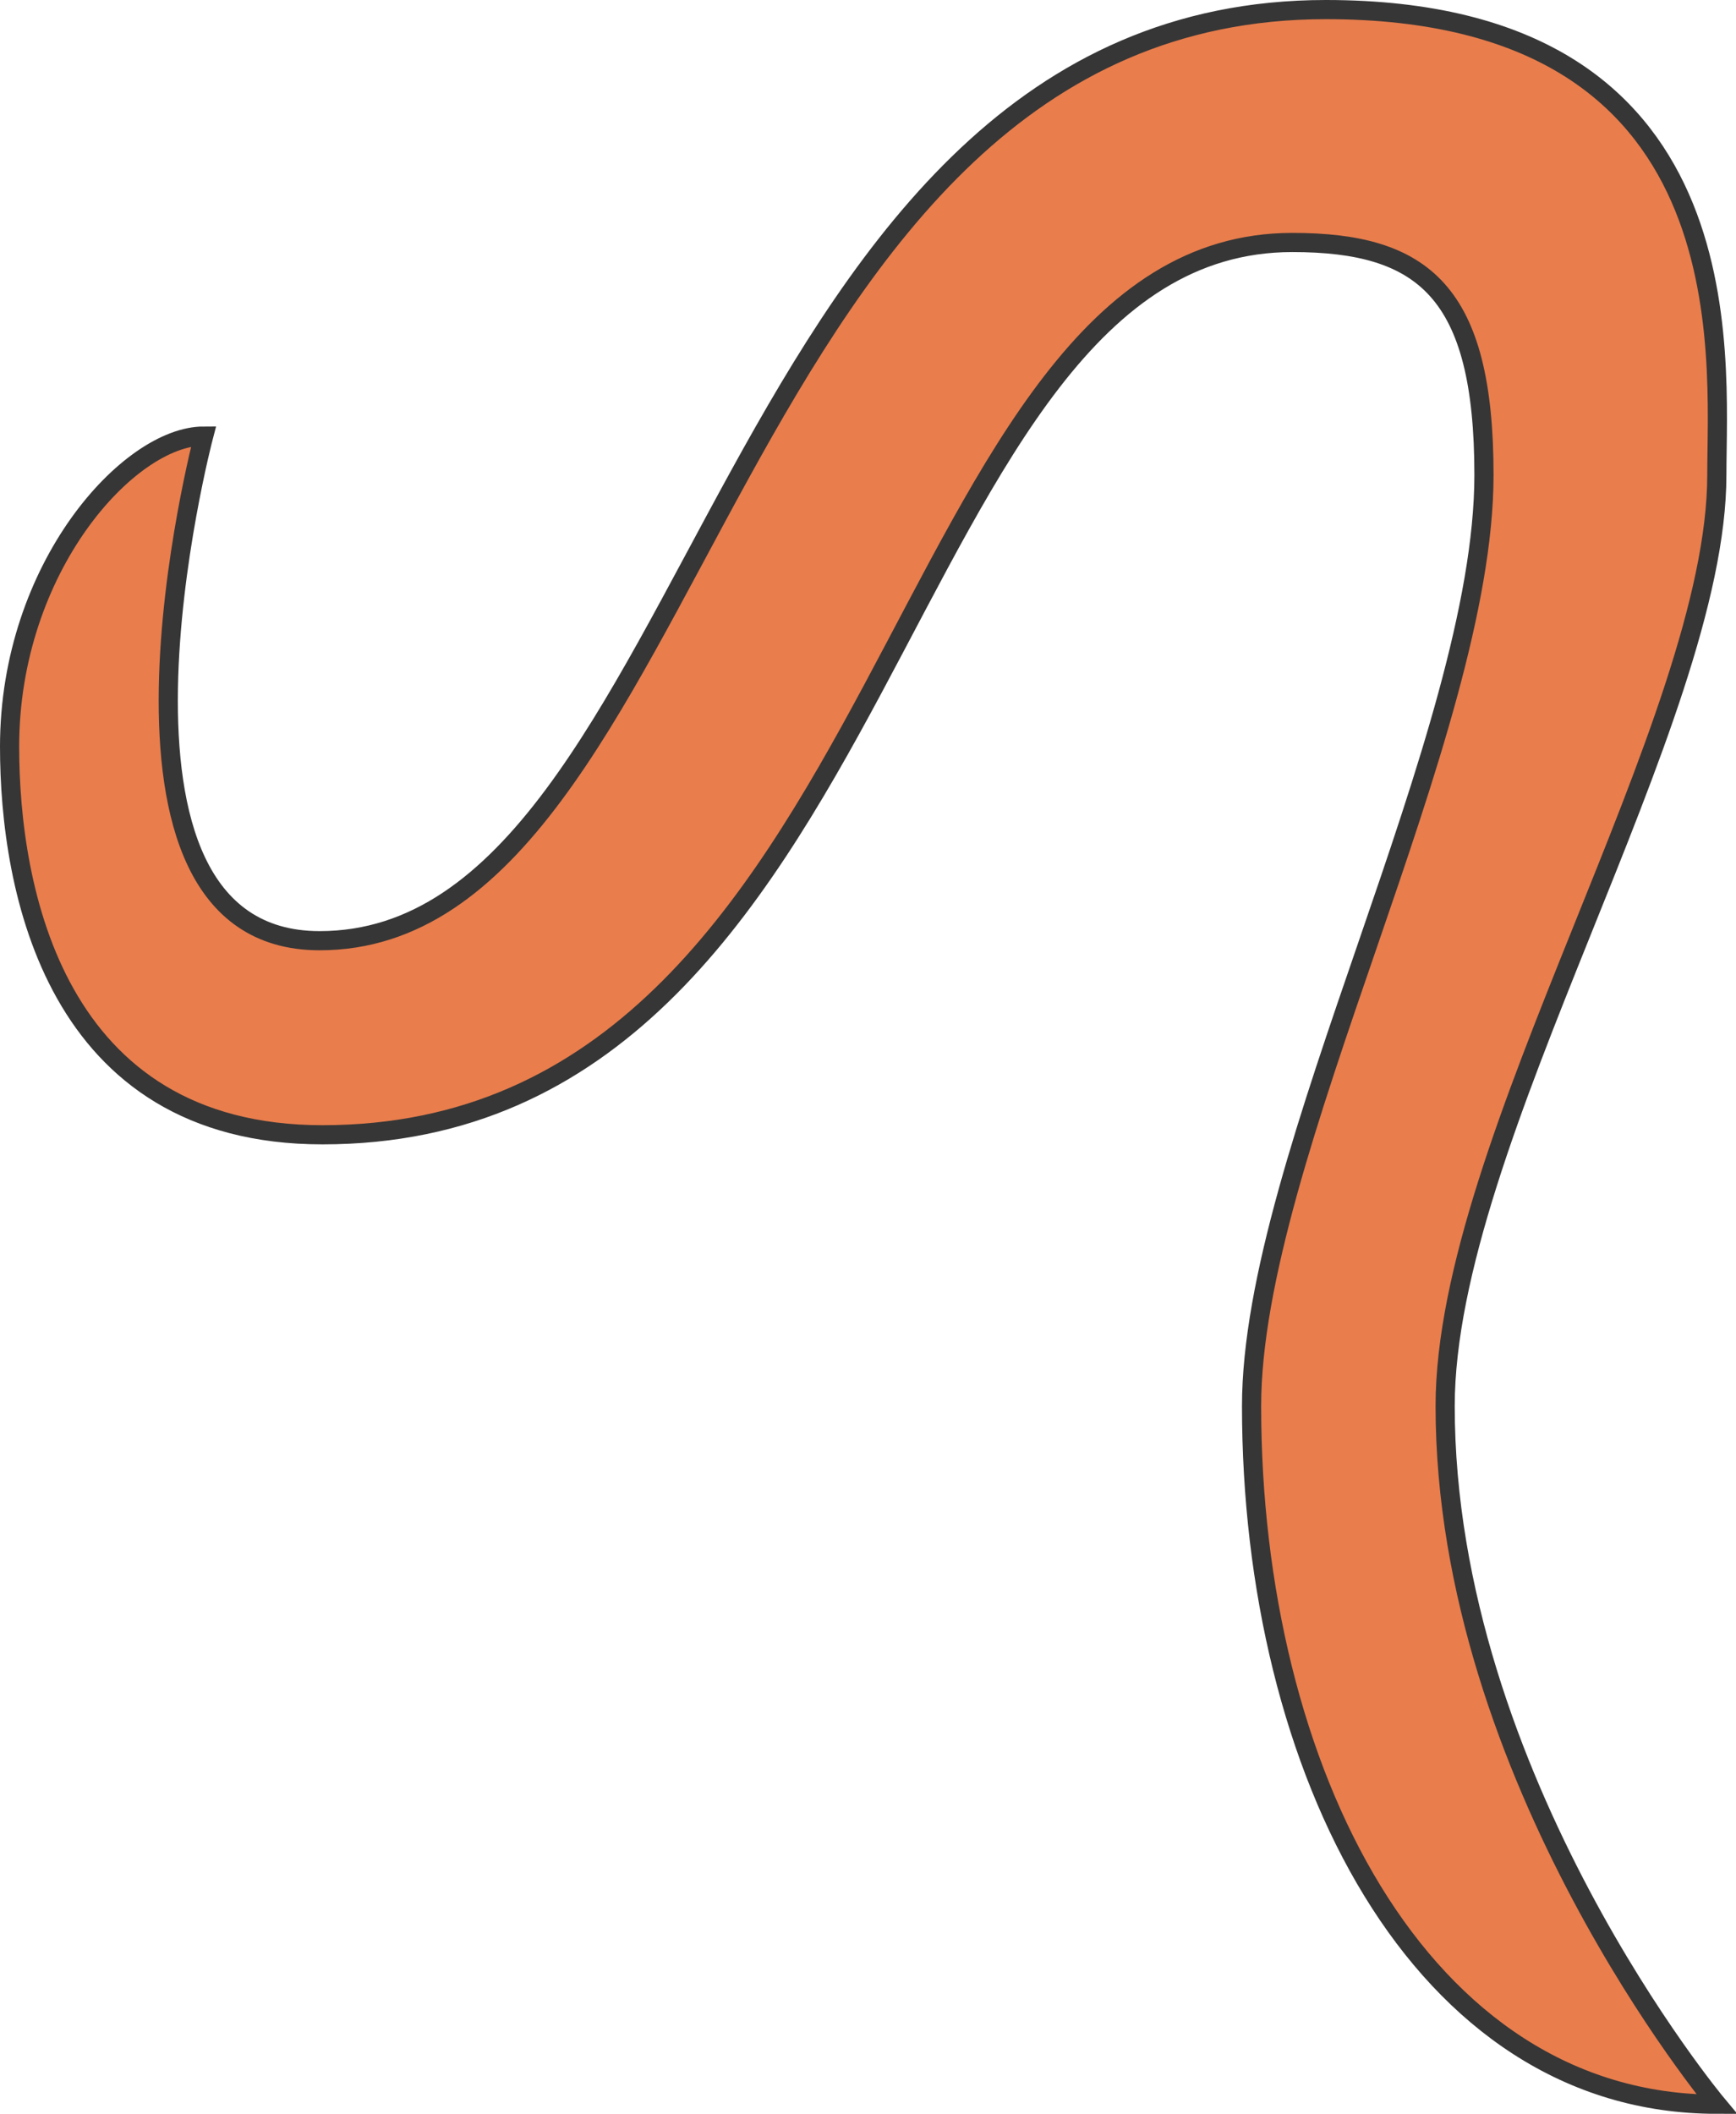
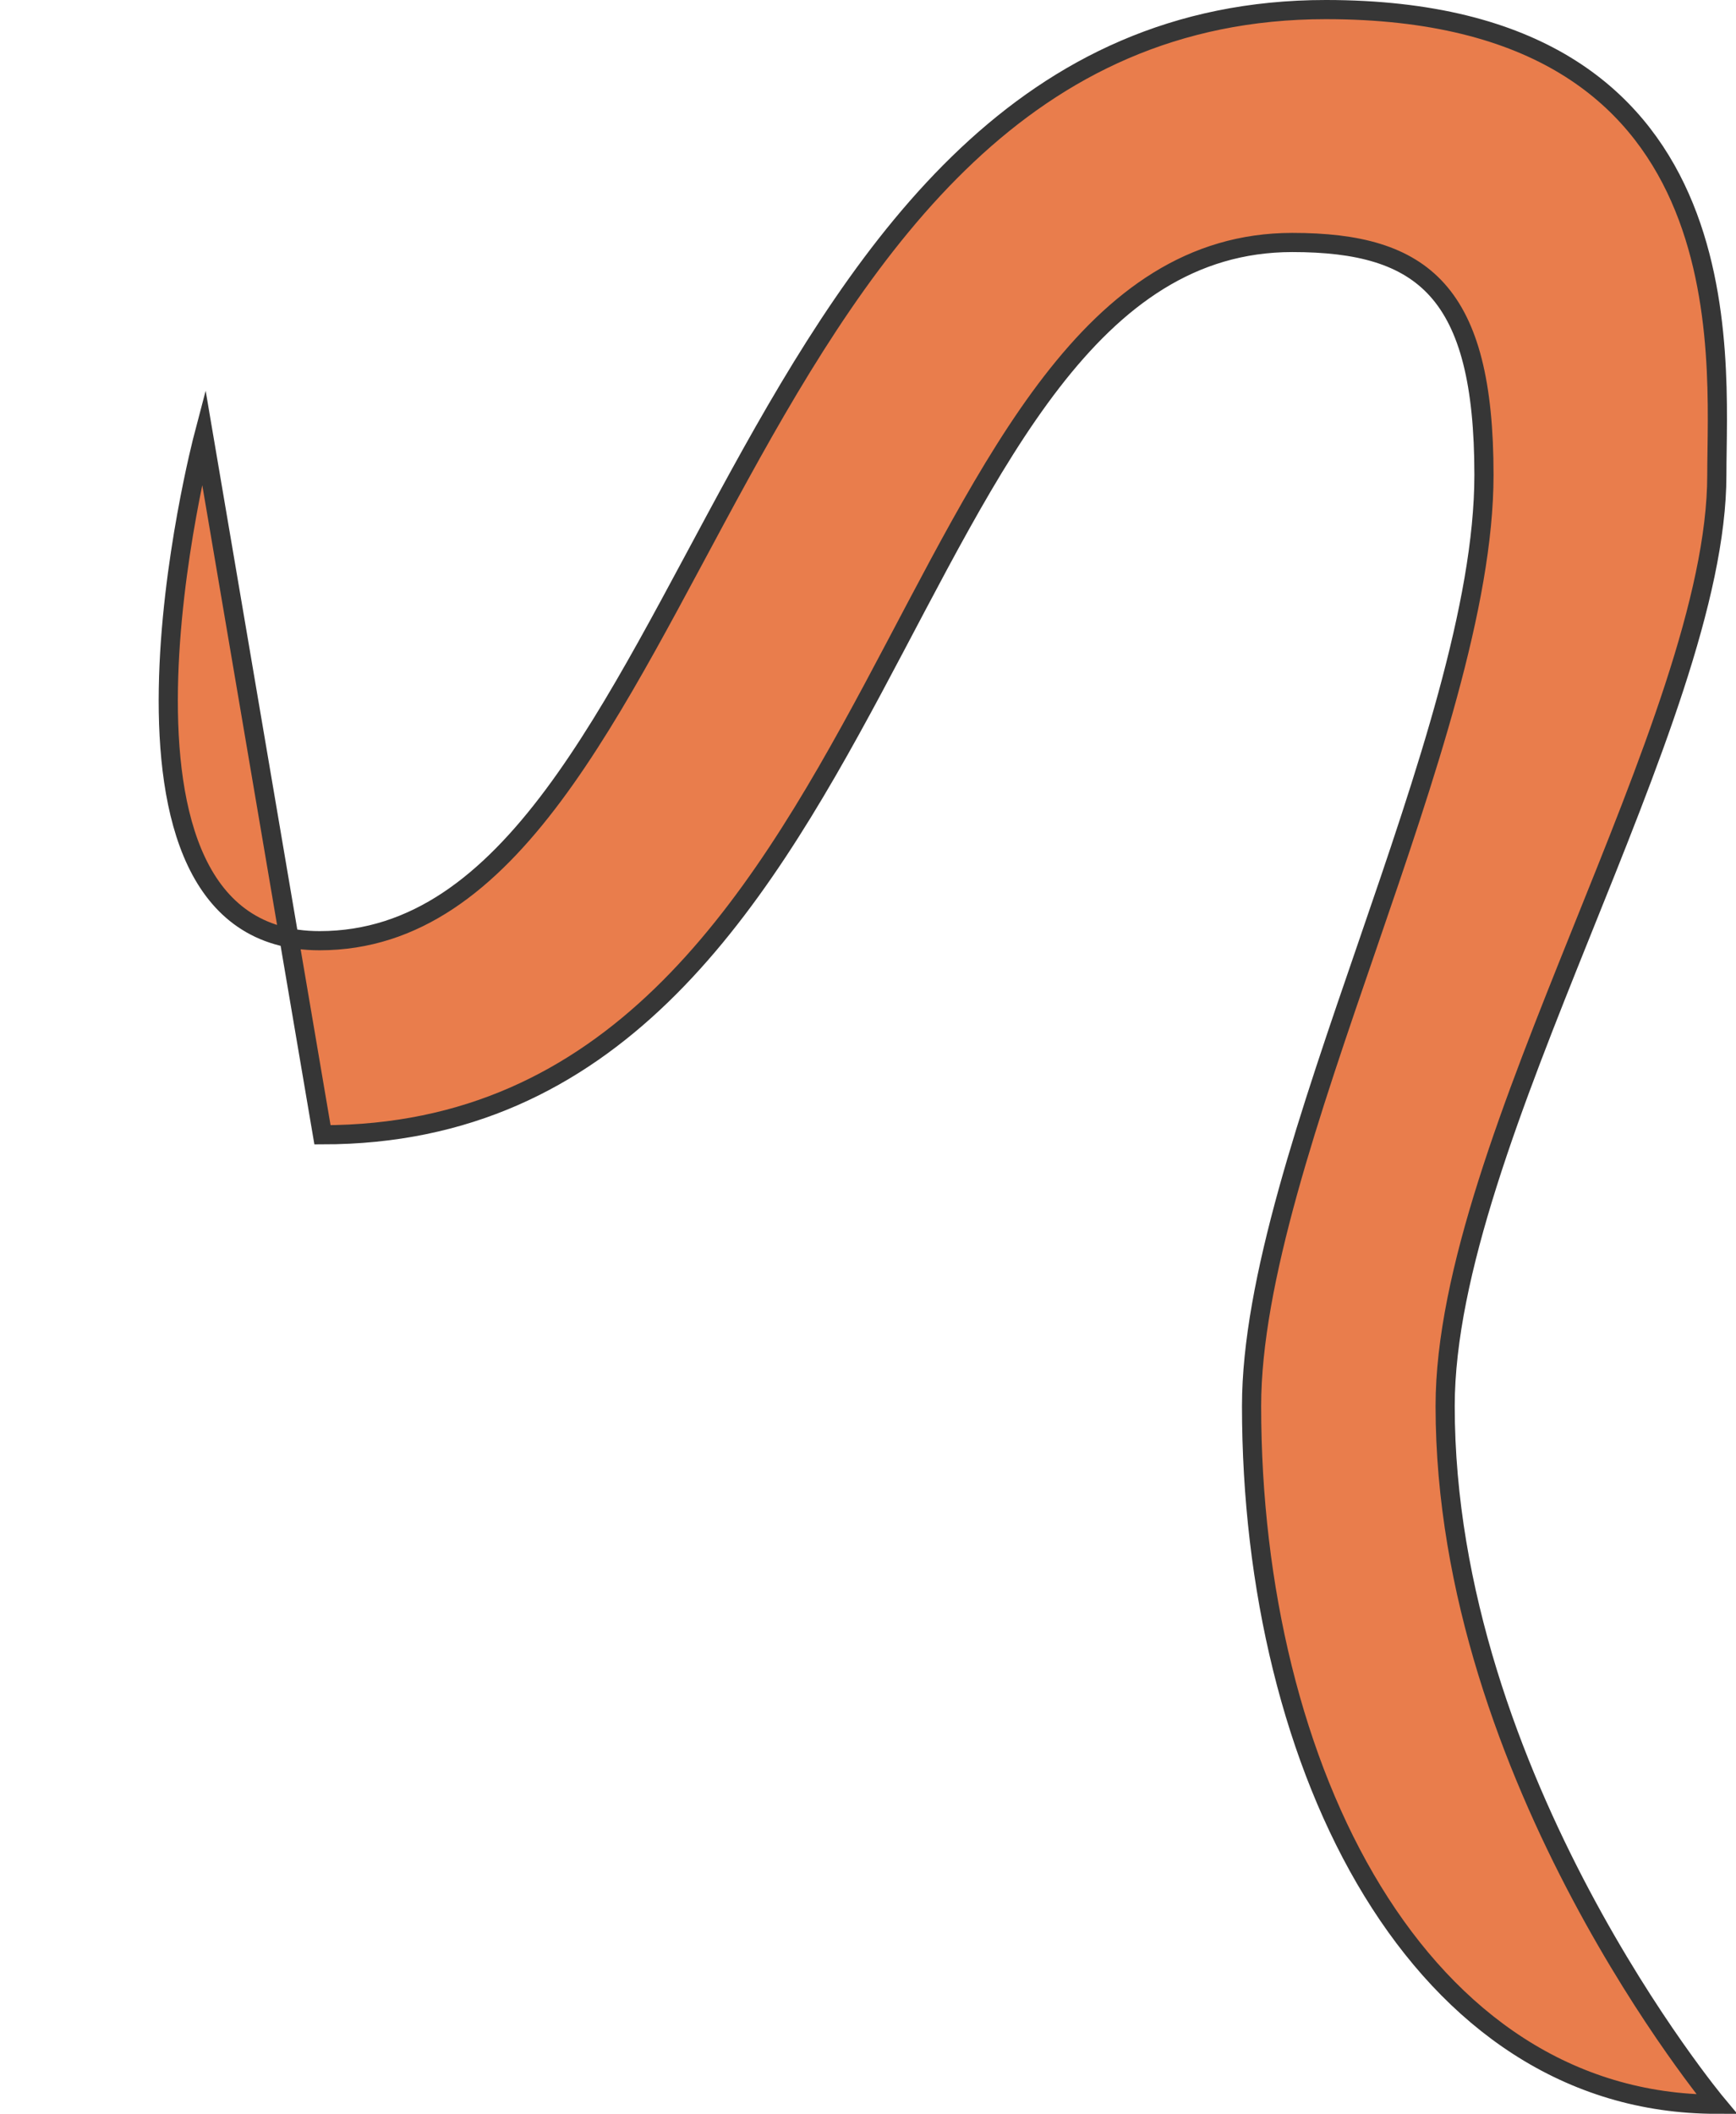
<svg xmlns="http://www.w3.org/2000/svg" viewBox="0 0 36.23 44.11">
  <defs>
    <style>.cls-1{fill:#e97d4c;stroke:#363636;stroke-miterlimit:10;stroke-width:0.4px;}</style>
  </defs>
  <g id="Layer_2" data-name="Layer 2">
    <g id="Layer_1-2" data-name="Layer 1">
-       <path class="cls-1" d="M4.25,9.1S1.48,19.63,6.67,19.63c8,0,8.37-19.43,21-19.43,8.83,0,8.16,7.22,8.16,9.71,0,5.13-5.67,13.9-5.67,19.43,0,7.78,5.67,14.57,5.67,14.57-6.21,0-9.71-7-9.71-14.57,0-5.21,4.85-14,4.85-19.43,0-3.82-1.26-4.85-4-4.85-8.43,0-8.16,18.62-20.24,18.62C1.14,23.68.2,18.55.2,15.58.2,11.83,2.7,9.1,4.25,9.1Z" />
+       <path class="cls-1" d="M4.25,9.1S1.48,19.63,6.67,19.63c8,0,8.37-19.43,21-19.43,8.83,0,8.16,7.22,8.16,9.71,0,5.13-5.67,13.9-5.67,19.43,0,7.78,5.67,14.57,5.67,14.57-6.21,0-9.71-7-9.71-14.57,0-5.21,4.85-14,4.85-19.43,0-3.82-1.26-4.85-4-4.85-8.43,0-8.16,18.62-20.24,18.62Z" />
    </g>
  </g>
</svg>